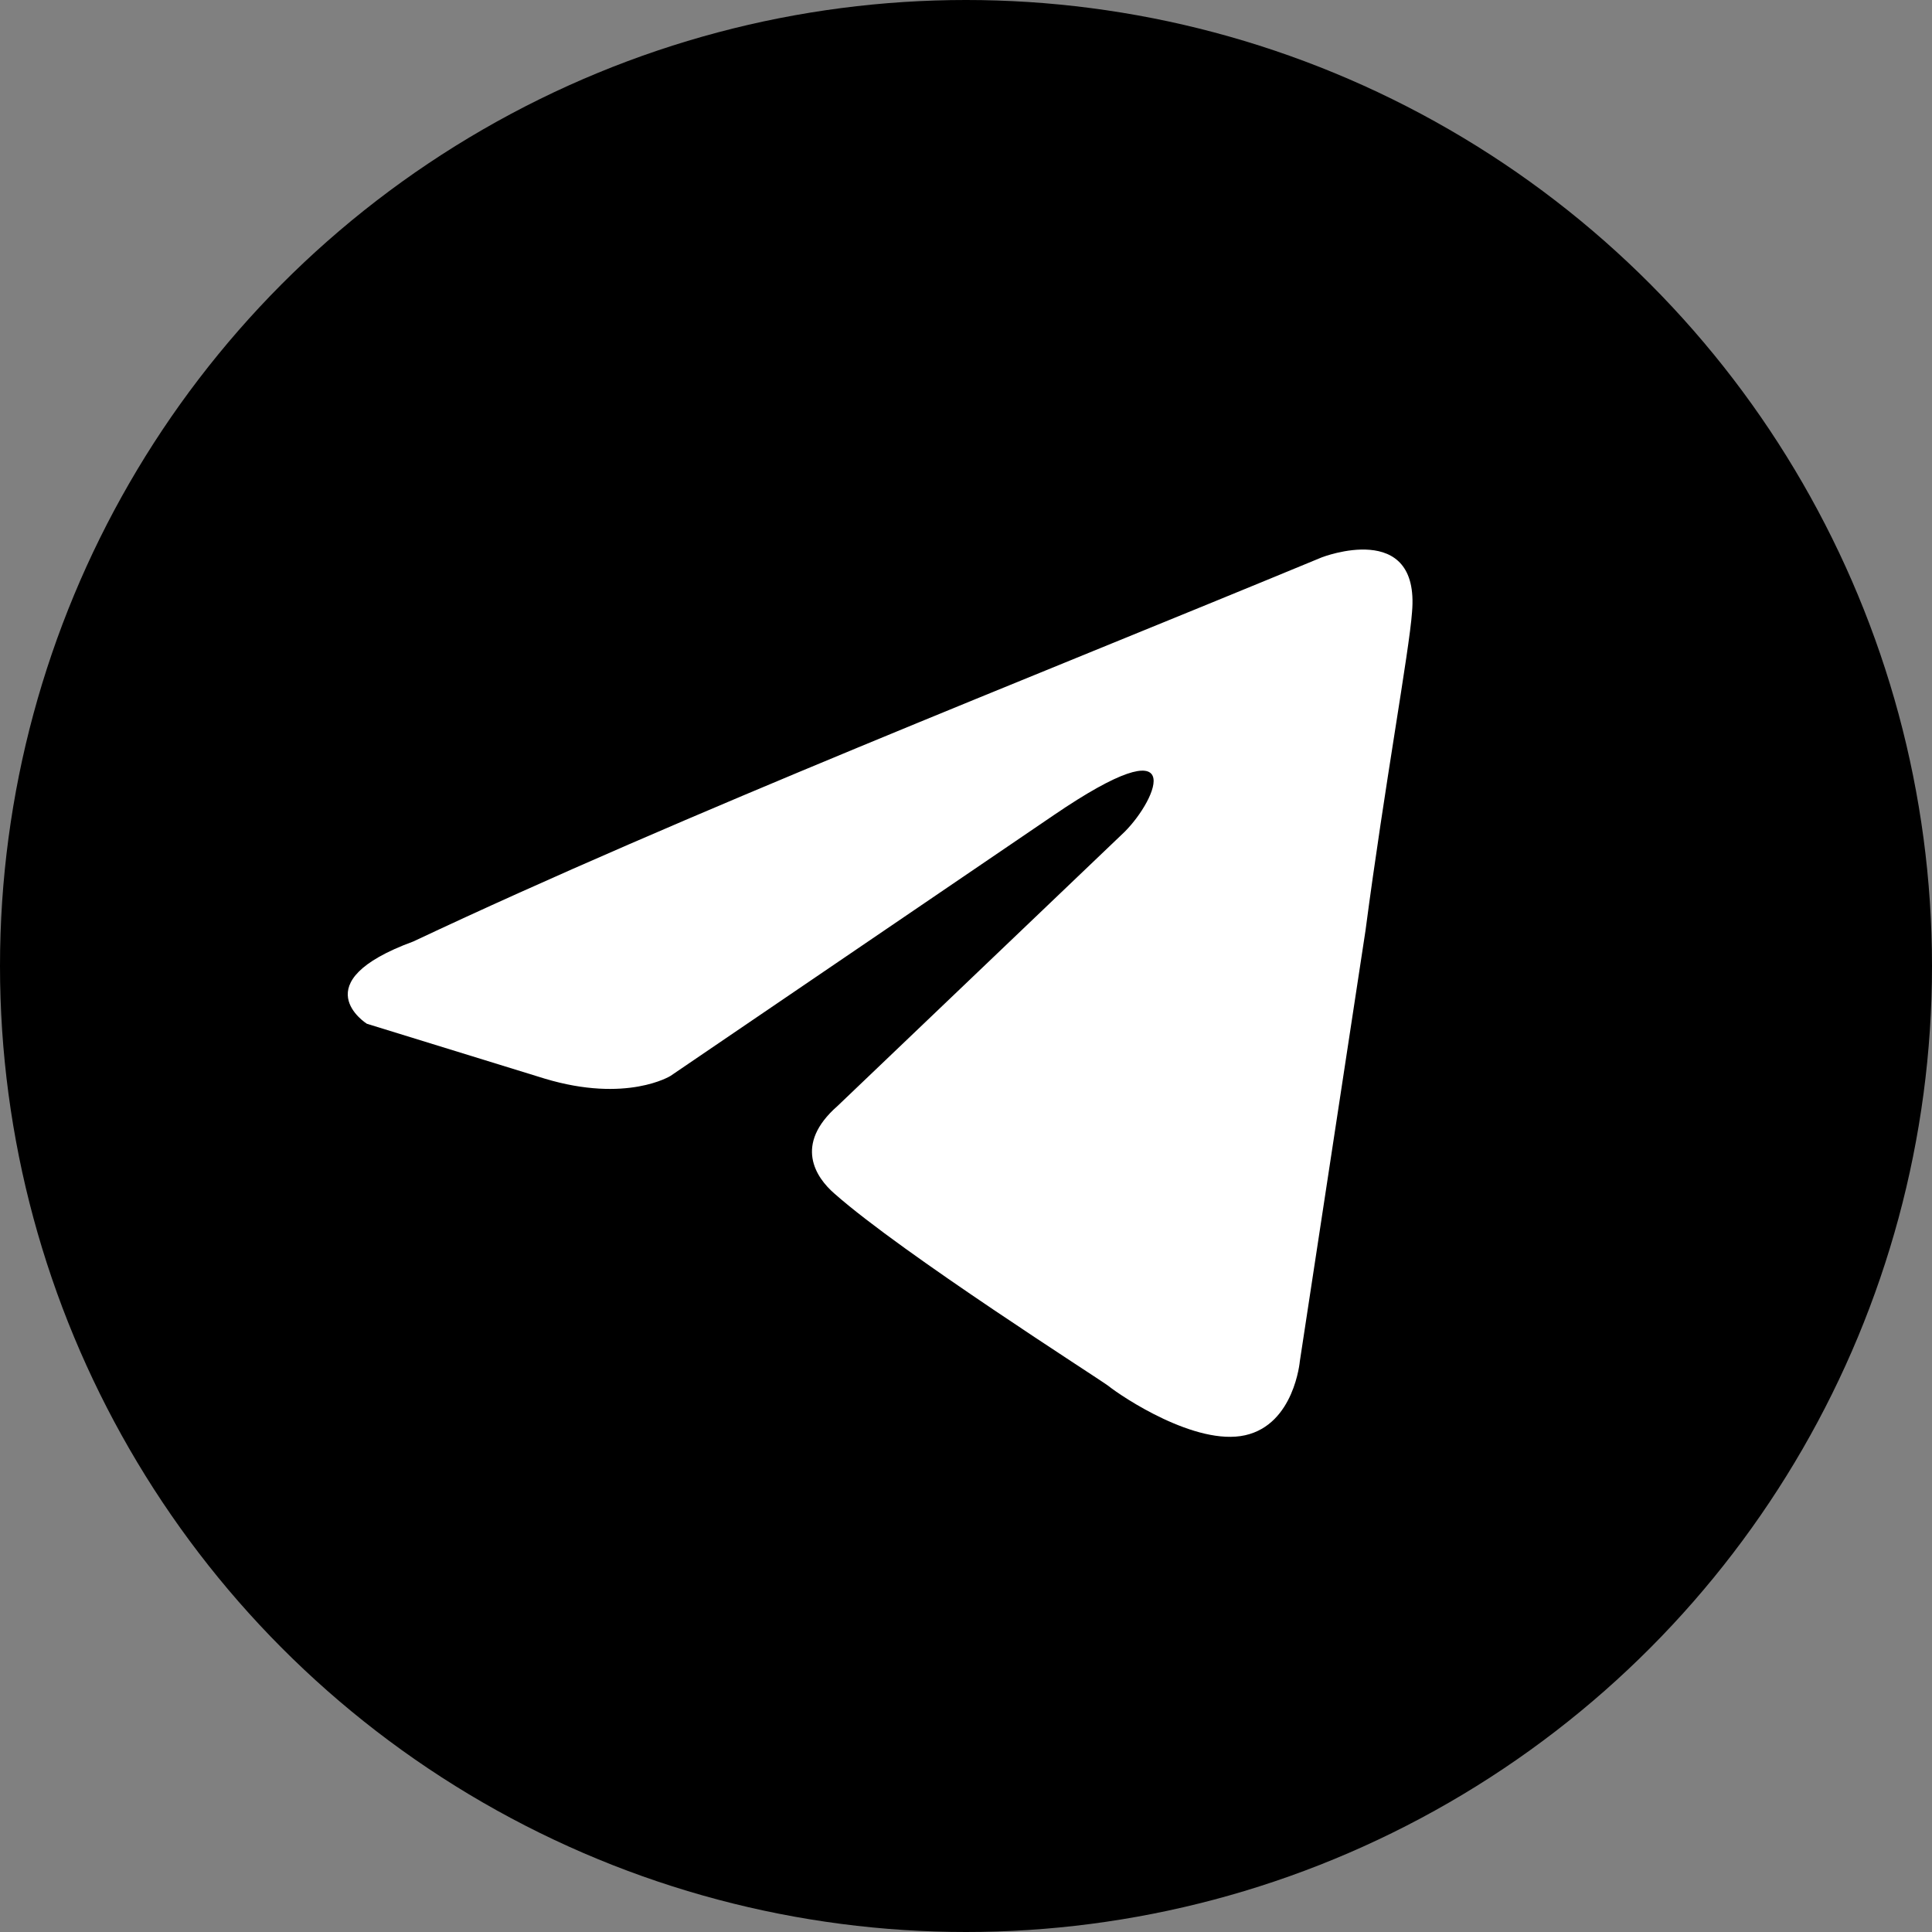
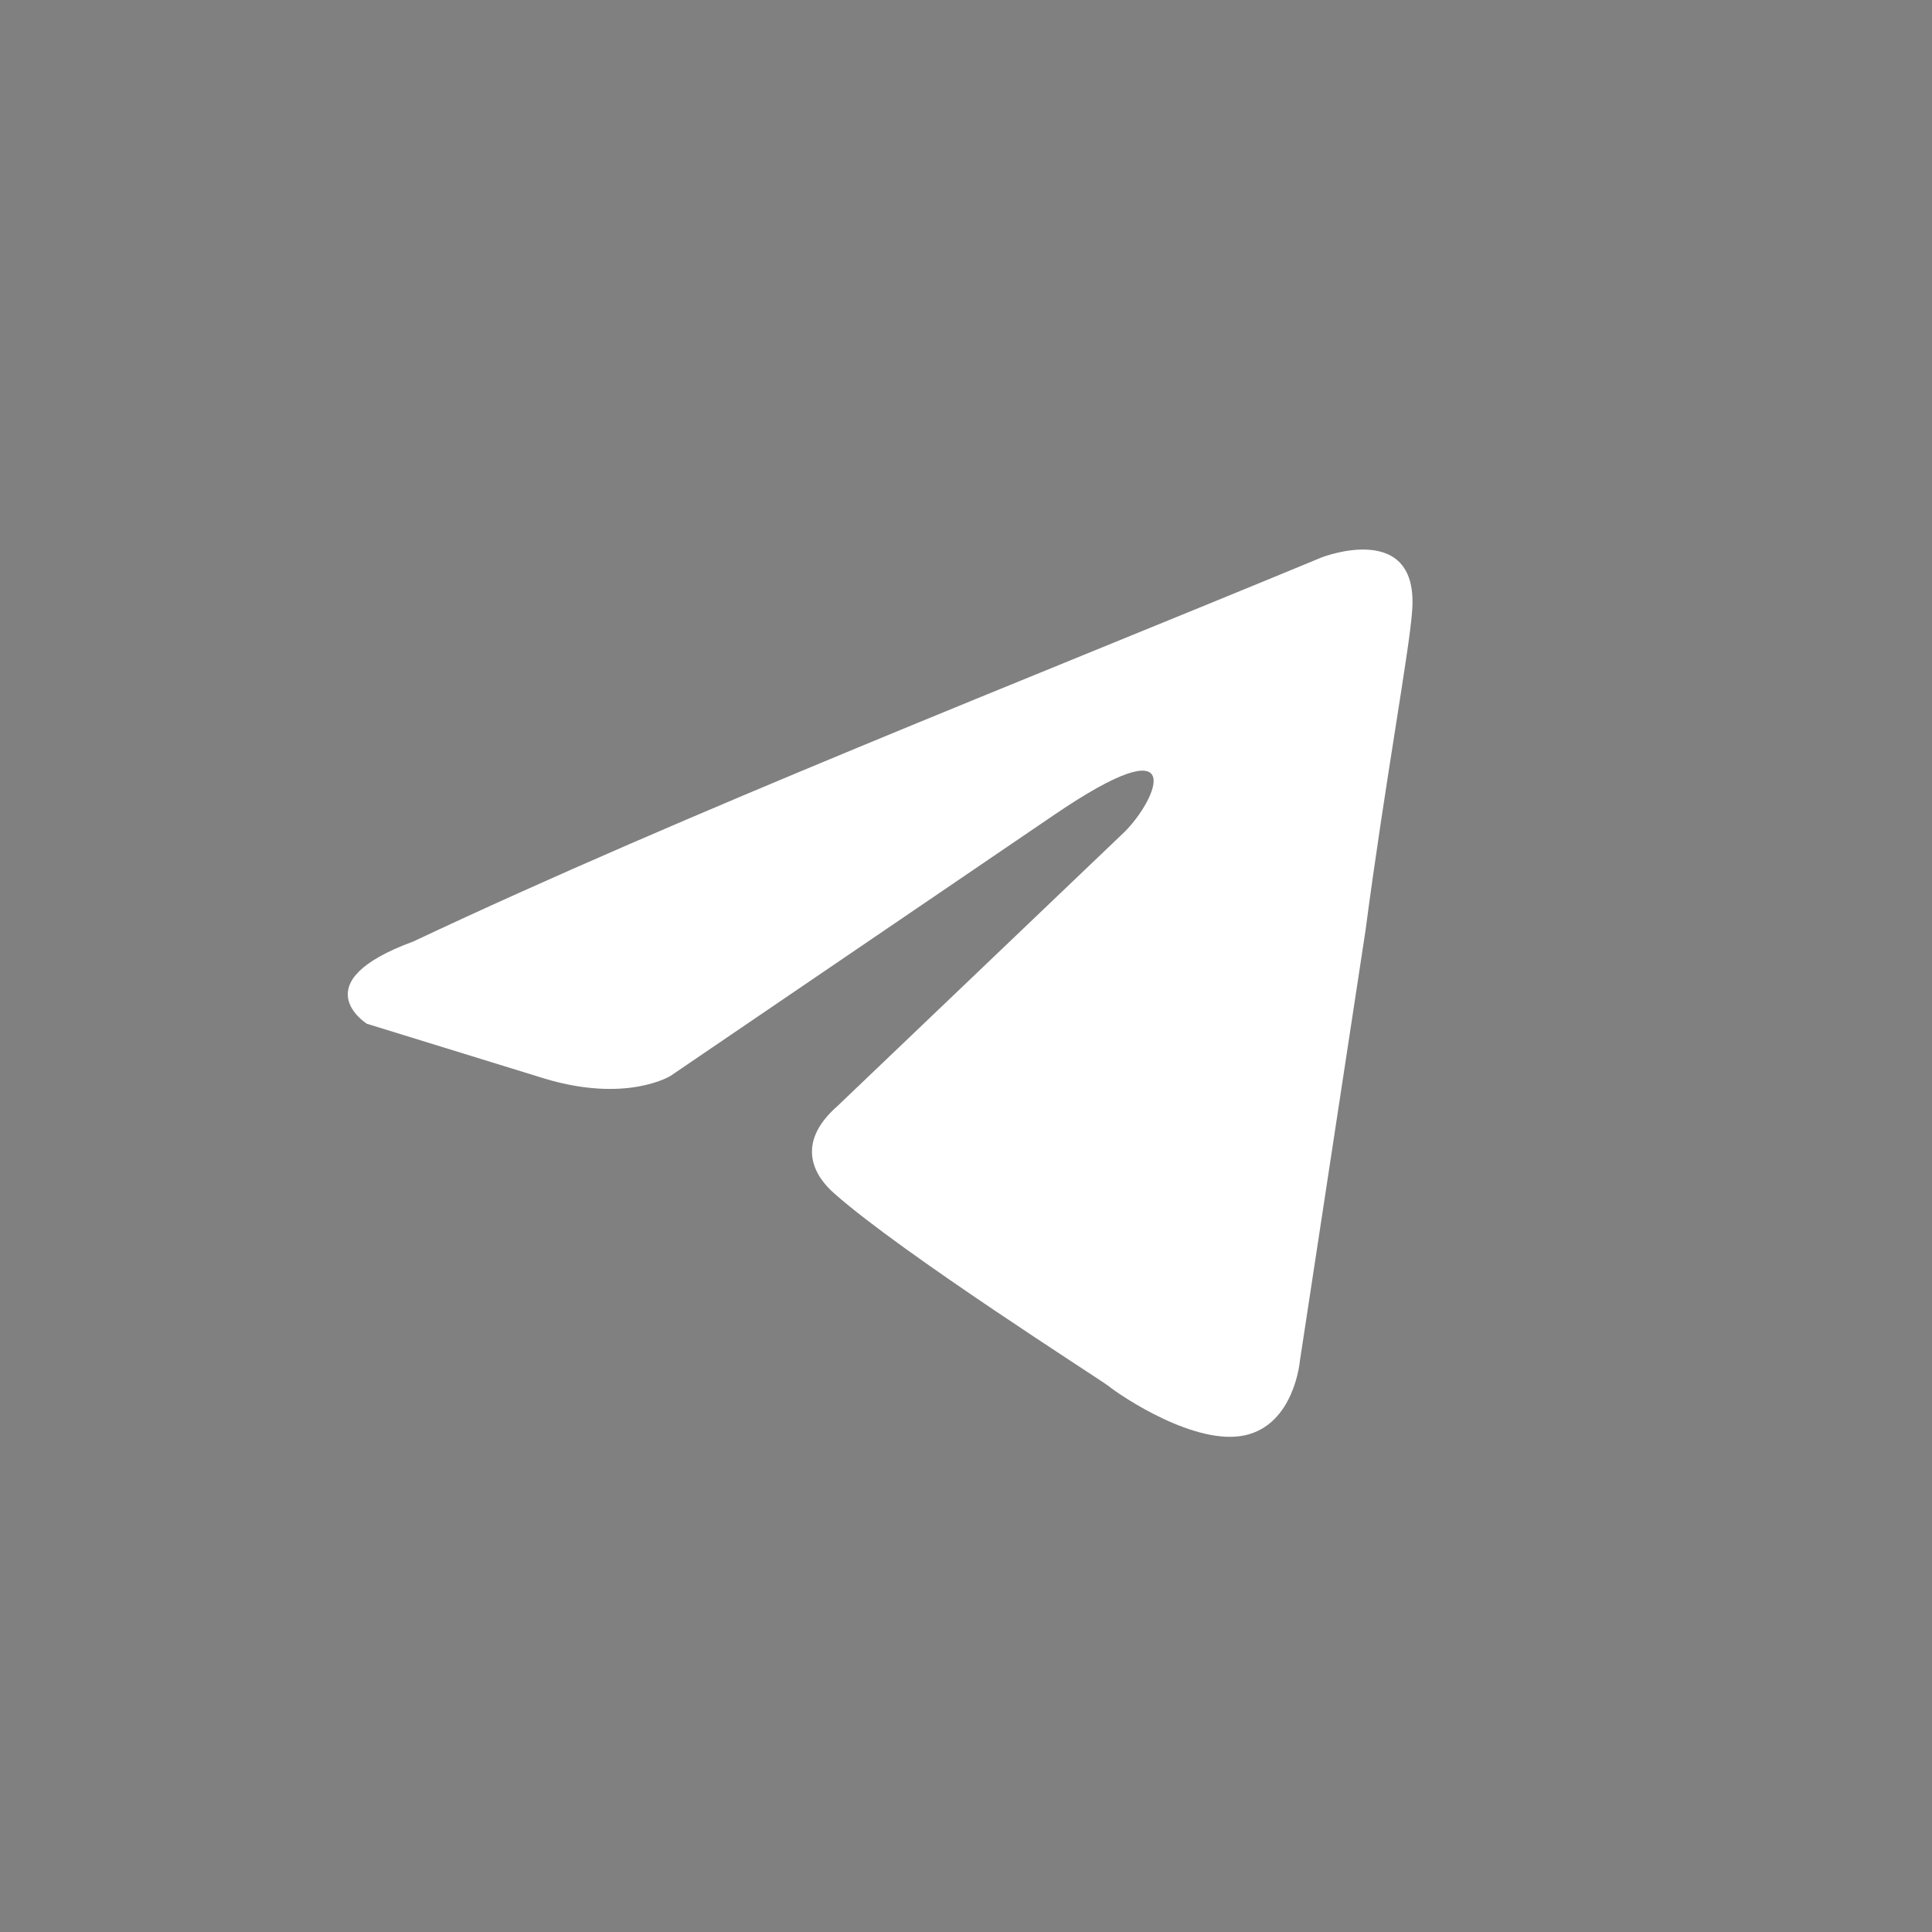
<svg xmlns="http://www.w3.org/2000/svg" width="900" height="900" viewBox="0 0 900 900" fill="none">
  <rect x="0" y="0" width="900" height="900" fill="#808080" stroke="none" />
-   <circle cx="450" cy="450" r="450" fill="black" />
  <path d="M615.714 259.649C615.714 259.649 661.598 241.758 657.774 285.208C656.499 303.1 645.029 365.72 636.107 433.452L605.518 634.093C605.518 634.093 602.969 663.485 580.027 668.598C557.084 673.709 522.673 650.706 516.299 645.594C511.201 641.761 420.709 584.252 388.845 556.137C379.922 548.469 369.726 533.133 390.119 515.242L523.947 387.446C539.241 372.11 554.536 336.327 490.808 379.778L312.372 501.185C312.372 501.185 291.979 513.964 253.744 502.463L170.898 476.903C170.898 476.903 140.308 457.734 192.565 438.564C320.02 378.499 476.789 317.157 615.714 259.649Z" fill="white" />
</svg>